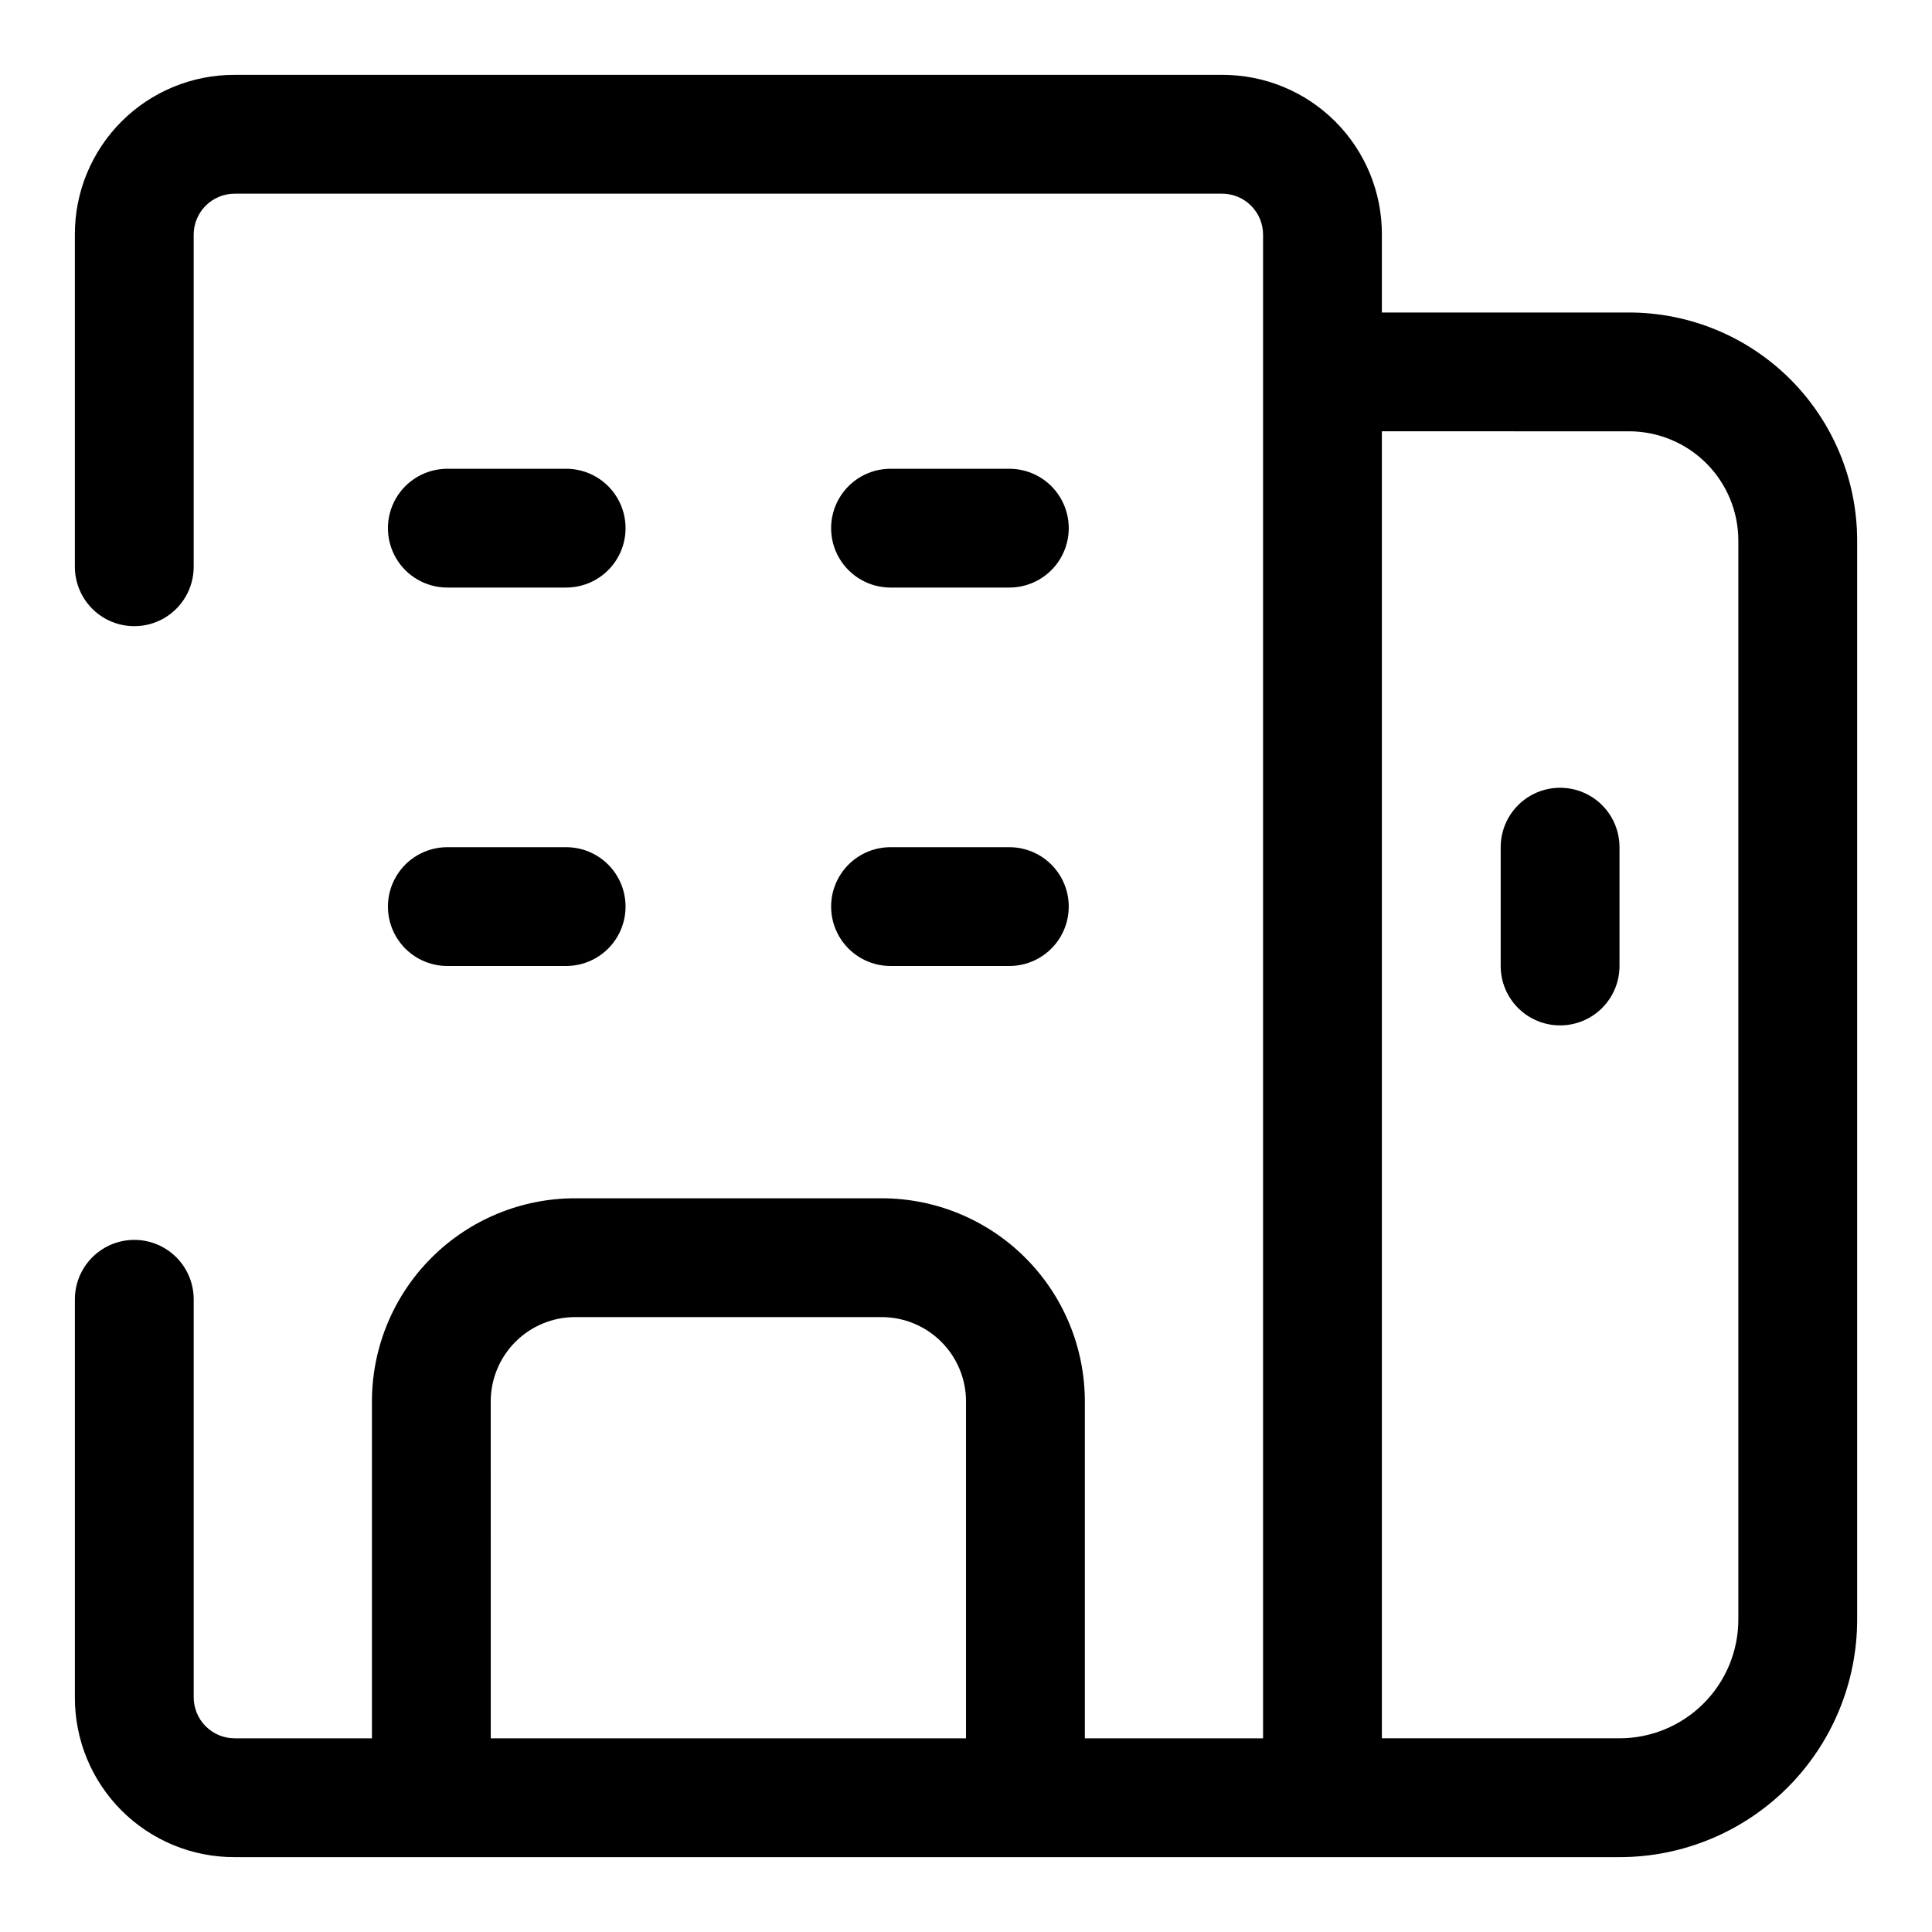
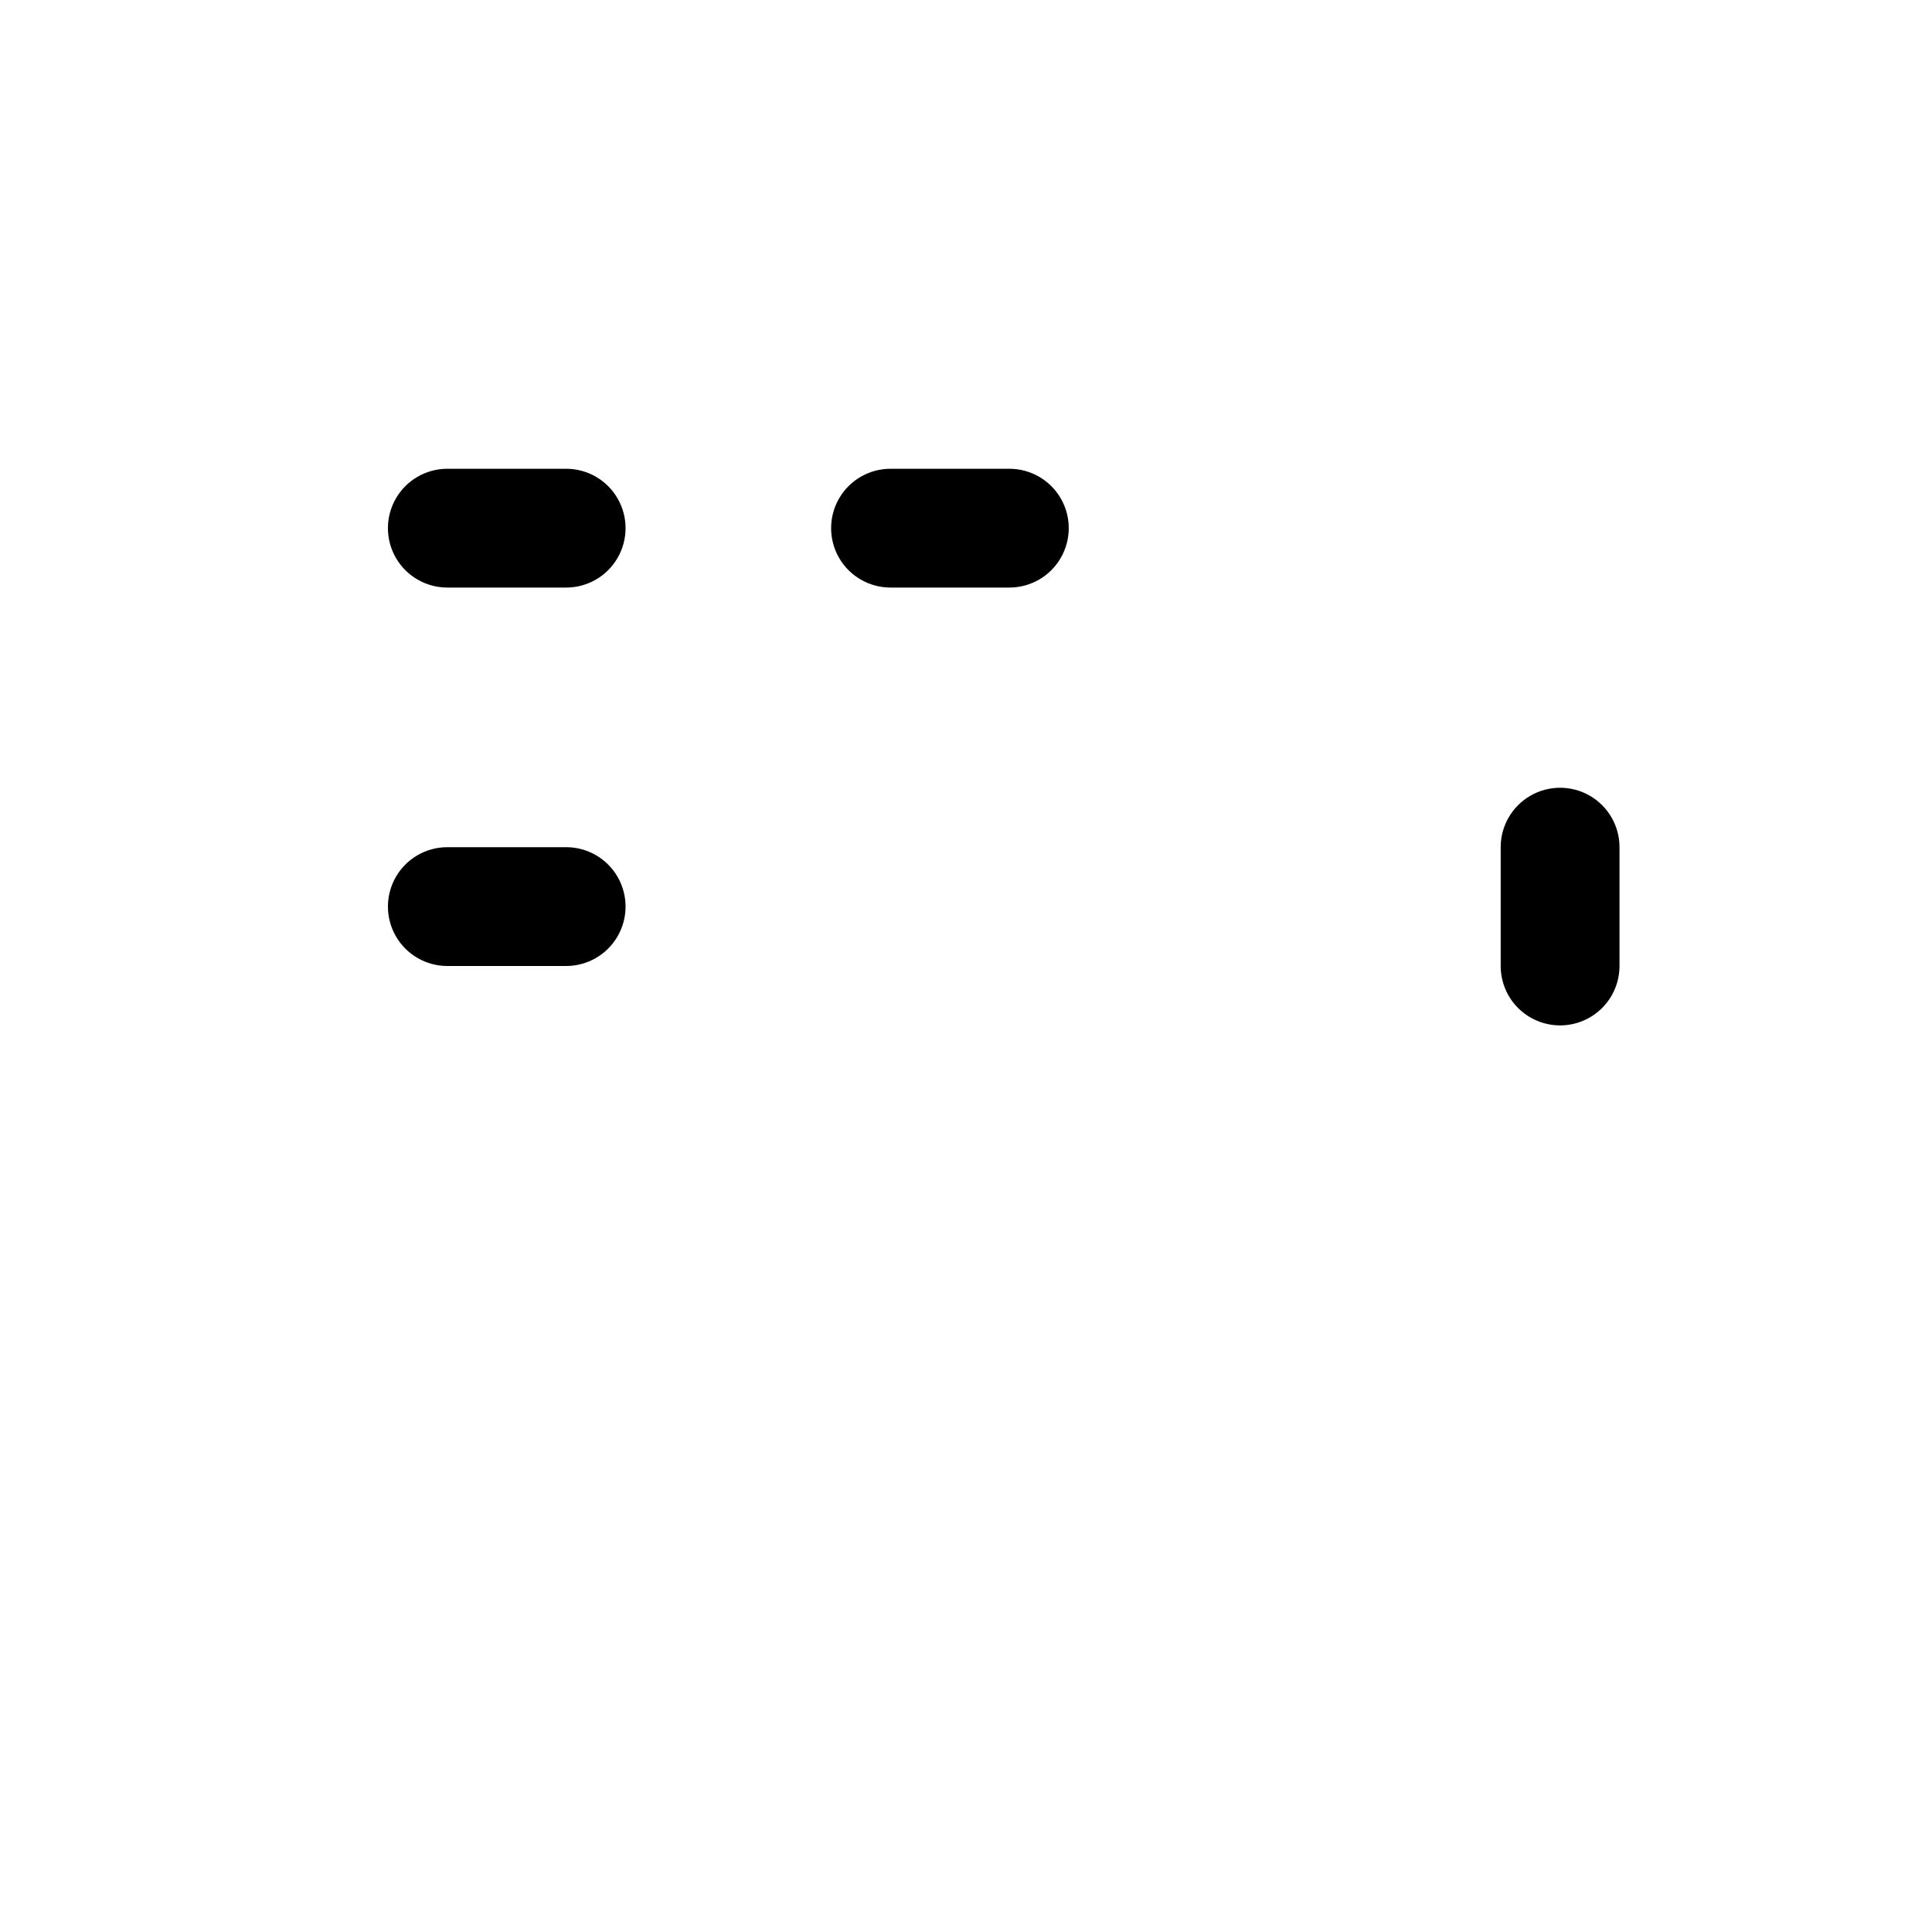
<svg xmlns="http://www.w3.org/2000/svg" fill="#000000" width="800px" height="800px" version="1.1" viewBox="144 144 512 512">
  <g>
-     <path d="m206.19 636.16h367c16.703 0 32.719-6.637 44.531-18.445 11.809-11.812 18.445-27.828 18.445-44.531v-285.91c0-16.031-6.371-31.41-17.707-42.75-11.34-11.336-26.719-17.707-42.75-17.707h-65.496v-20.625c0.043-11.242-4.406-22.039-12.359-29.992-7.949-7.949-18.746-12.398-29.992-12.359h-261.67c-11.242-0.039-22.039 4.41-29.992 12.359-7.949 7.953-12.398 18.75-12.359 29.992v88.012c0 5.625 3.004 10.82 7.875 13.633 4.871 2.812 10.871 2.812 15.742 0s7.871-8.008 7.871-13.633v-88.012c0-5.996 4.867-10.863 10.863-10.863h261.67c6 0 10.863 4.867 10.863 10.863v398.48h-47.23v-89.27c0-14.281-5.676-27.977-15.773-38.074s-23.793-15.77-38.074-15.77h-81.238c-14.281 0-27.977 5.672-38.074 15.77s-15.77 23.793-15.77 38.074v89.27h-36.371c-2.879 0-5.641-1.145-7.68-3.184-2.039-2.035-3.184-4.801-3.184-7.68v-105.48c0-5.625-3-10.824-7.871-13.637s-10.871-2.812-15.742 0c-4.871 2.812-7.875 8.012-7.875 13.637v105.48c-0.039 11.246 4.41 22.039 12.359 29.992 7.953 7.953 18.75 12.402 29.992 12.359zm369.52-377.86c7.684 0 15.051 3.055 20.484 8.484 5.43 5.434 8.484 12.805 8.484 20.484v285.91c0 8.352-3.316 16.359-9.223 22.266s-13.914 9.223-22.266 9.223h-62.977v-346.37zm-301.66 257.1c0-5.93 2.356-11.617 6.547-15.809s9.879-6.547 15.809-6.547h81.238c5.93 0 11.617 2.356 15.809 6.547 4.195 4.191 6.551 9.879 6.551 15.809v89.27h-125.95z" />
    <path d="m262.55 400h31.488c5.621 0 10.82-3.004 13.633-7.875s2.812-10.871 0-15.742c-2.812-4.871-8.012-7.871-13.633-7.871h-31.488c-5.625 0-10.824 3-13.637 7.871-2.812 4.871-2.812 10.871 0 15.742s8.012 7.875 13.637 7.875z" />
-     <path d="m380 400h31.488c5.625 0 10.82-3.004 13.633-7.875s2.812-10.871 0-15.742c-2.812-4.871-8.008-7.871-13.633-7.871h-31.488c-5.625 0-10.824 3-13.637 7.871-2.812 4.871-2.812 10.871 0 15.742s8.012 7.875 13.637 7.875z" />
    <path d="m557.44 415.74c4.176 0 8.18-1.66 11.133-4.609 2.953-2.953 4.613-6.957 4.613-11.133v-31.488c0-5.625-3-10.824-7.871-13.637s-10.875-2.812-15.746 0-7.871 8.012-7.871 13.637v31.488c0 4.176 1.66 8.18 4.609 11.133 2.953 2.949 6.957 4.609 11.133 4.609z" />
    <path d="m262.55 299.71h31.488c5.621 0 10.82-3 13.633-7.871 2.812-4.871 2.812-10.871 0-15.742s-8.012-7.871-13.633-7.871h-31.488c-5.625 0-10.824 3-13.637 7.871s-2.812 10.871 0 15.742c2.812 4.871 8.012 7.871 13.637 7.871z" />
    <path d="m380 299.71h31.488c5.625 0 10.82-3 13.633-7.871 2.812-4.871 2.812-10.871 0-15.742s-8.008-7.871-13.633-7.871h-31.488c-5.625 0-10.824 3-13.637 7.871s-2.812 10.871 0 15.742c2.812 4.871 8.012 7.871 13.637 7.871z" />
  </g>
</svg>